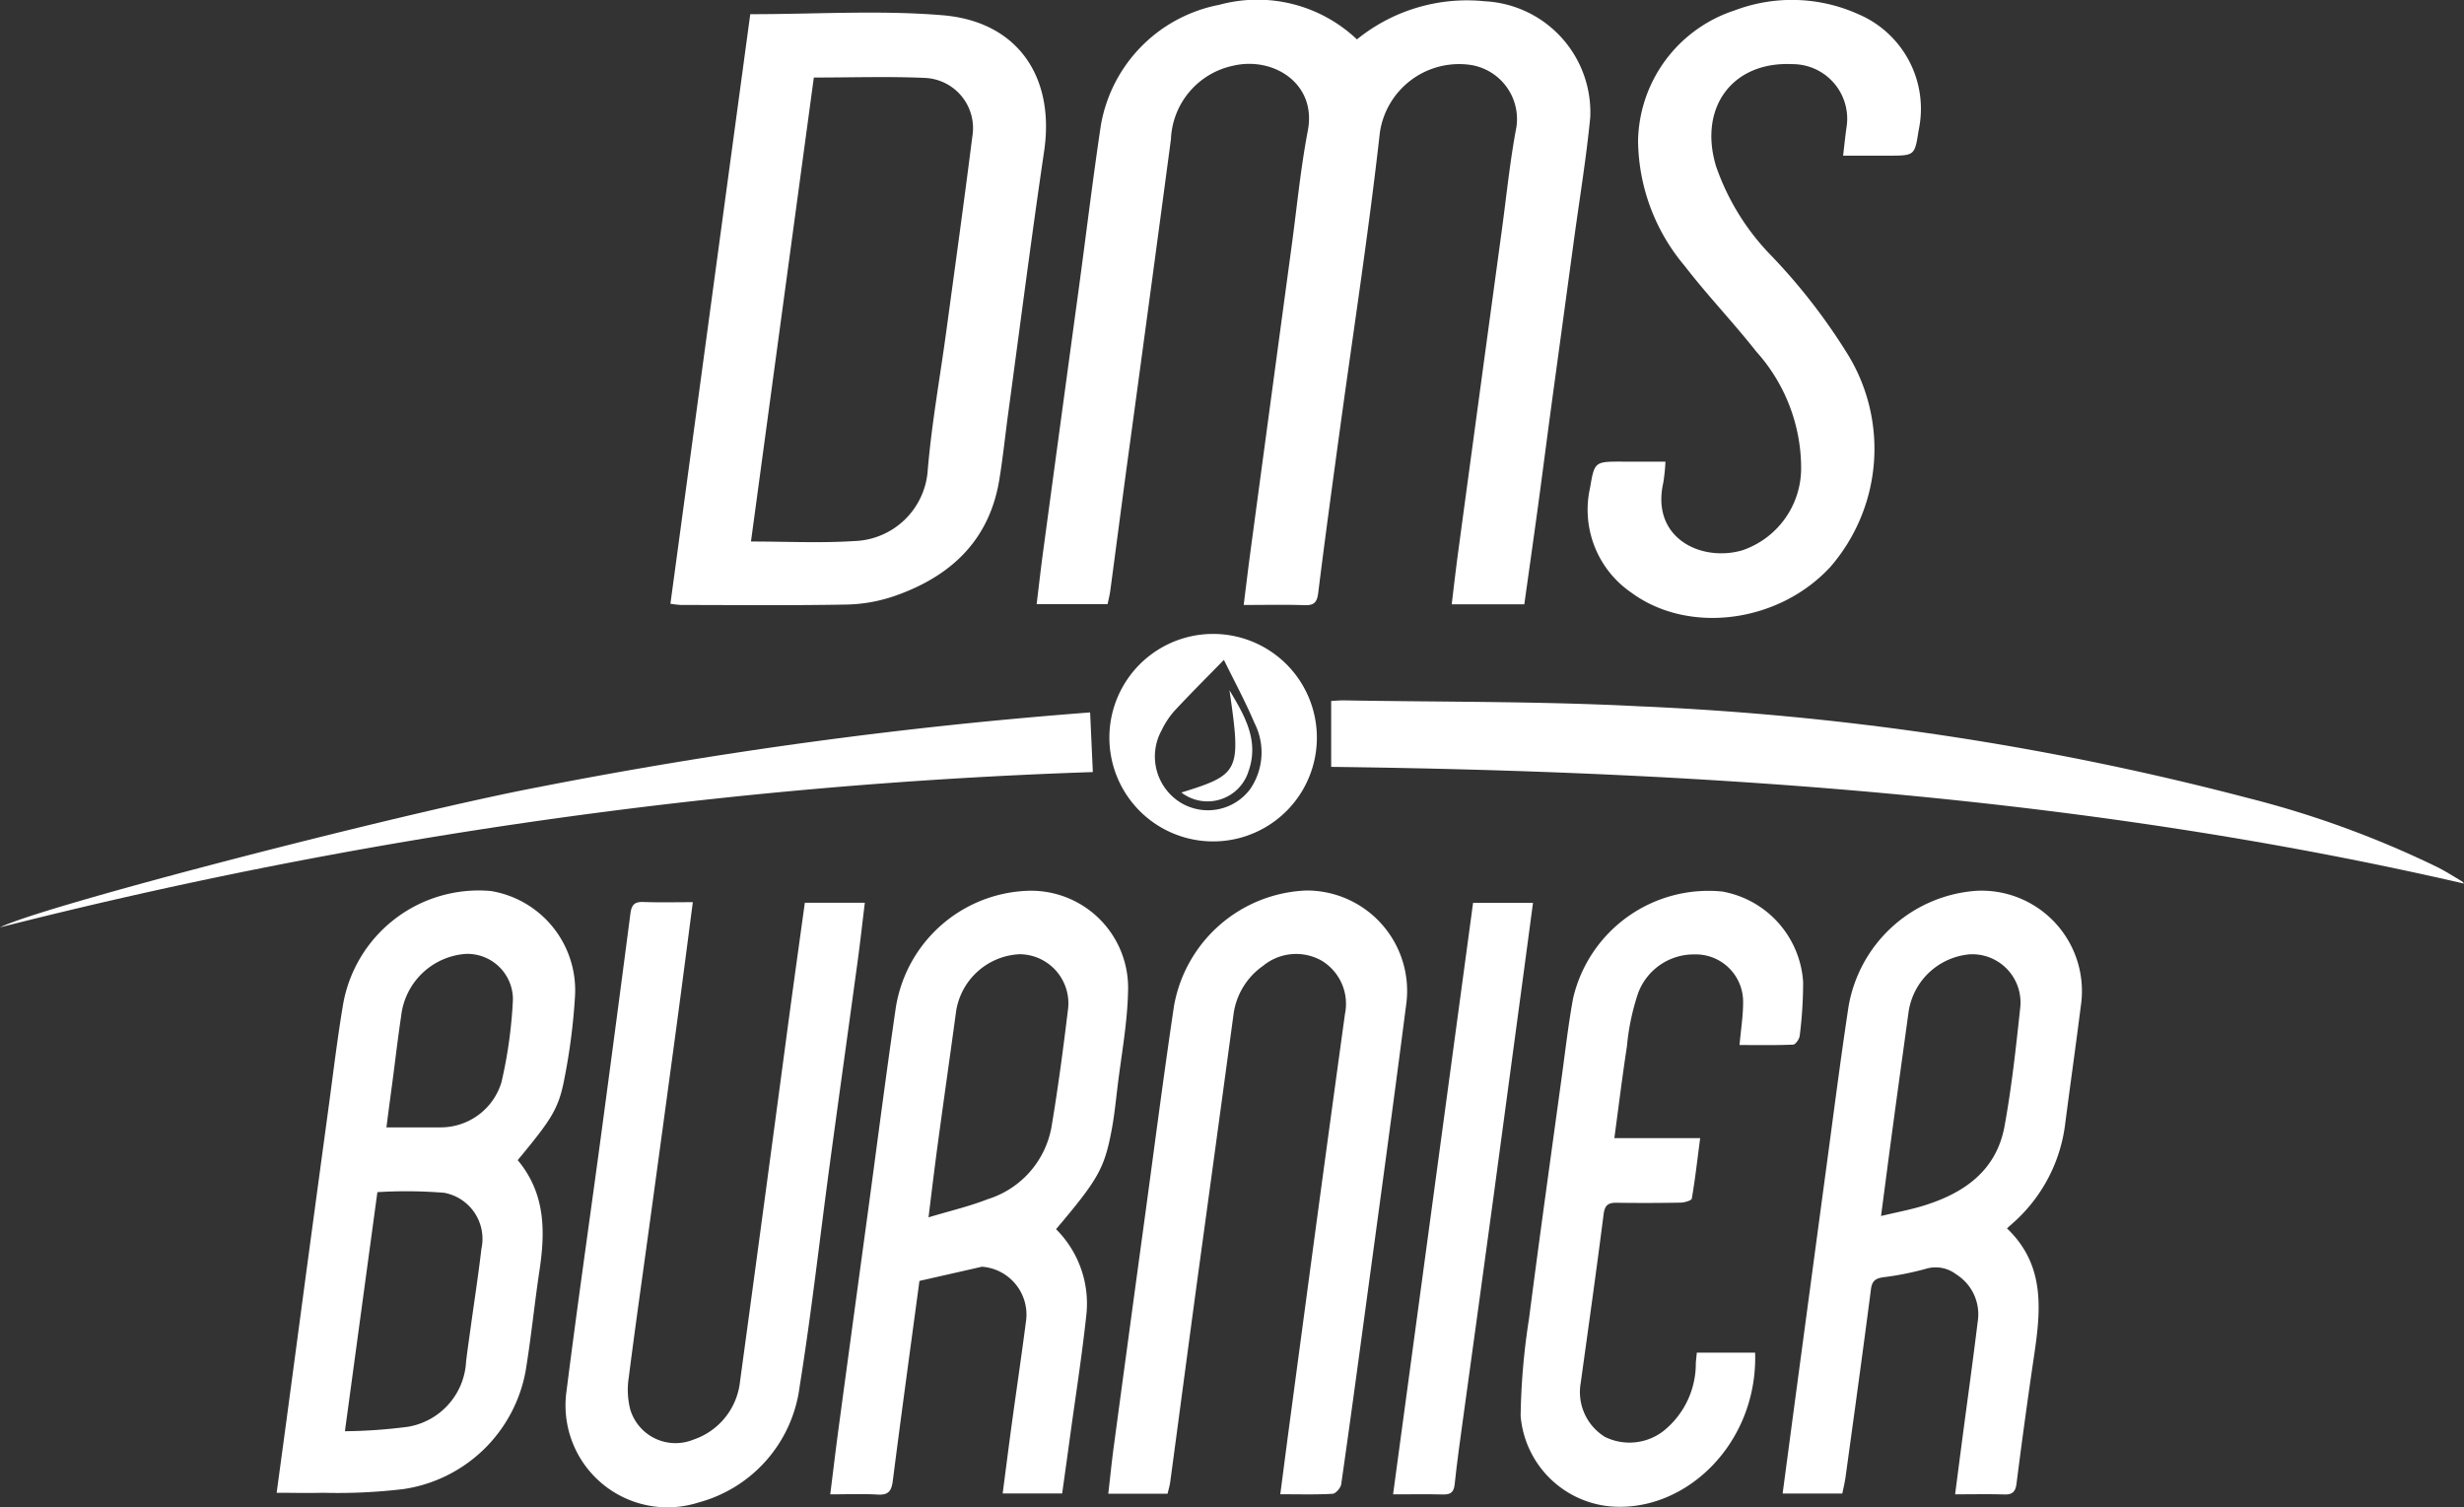
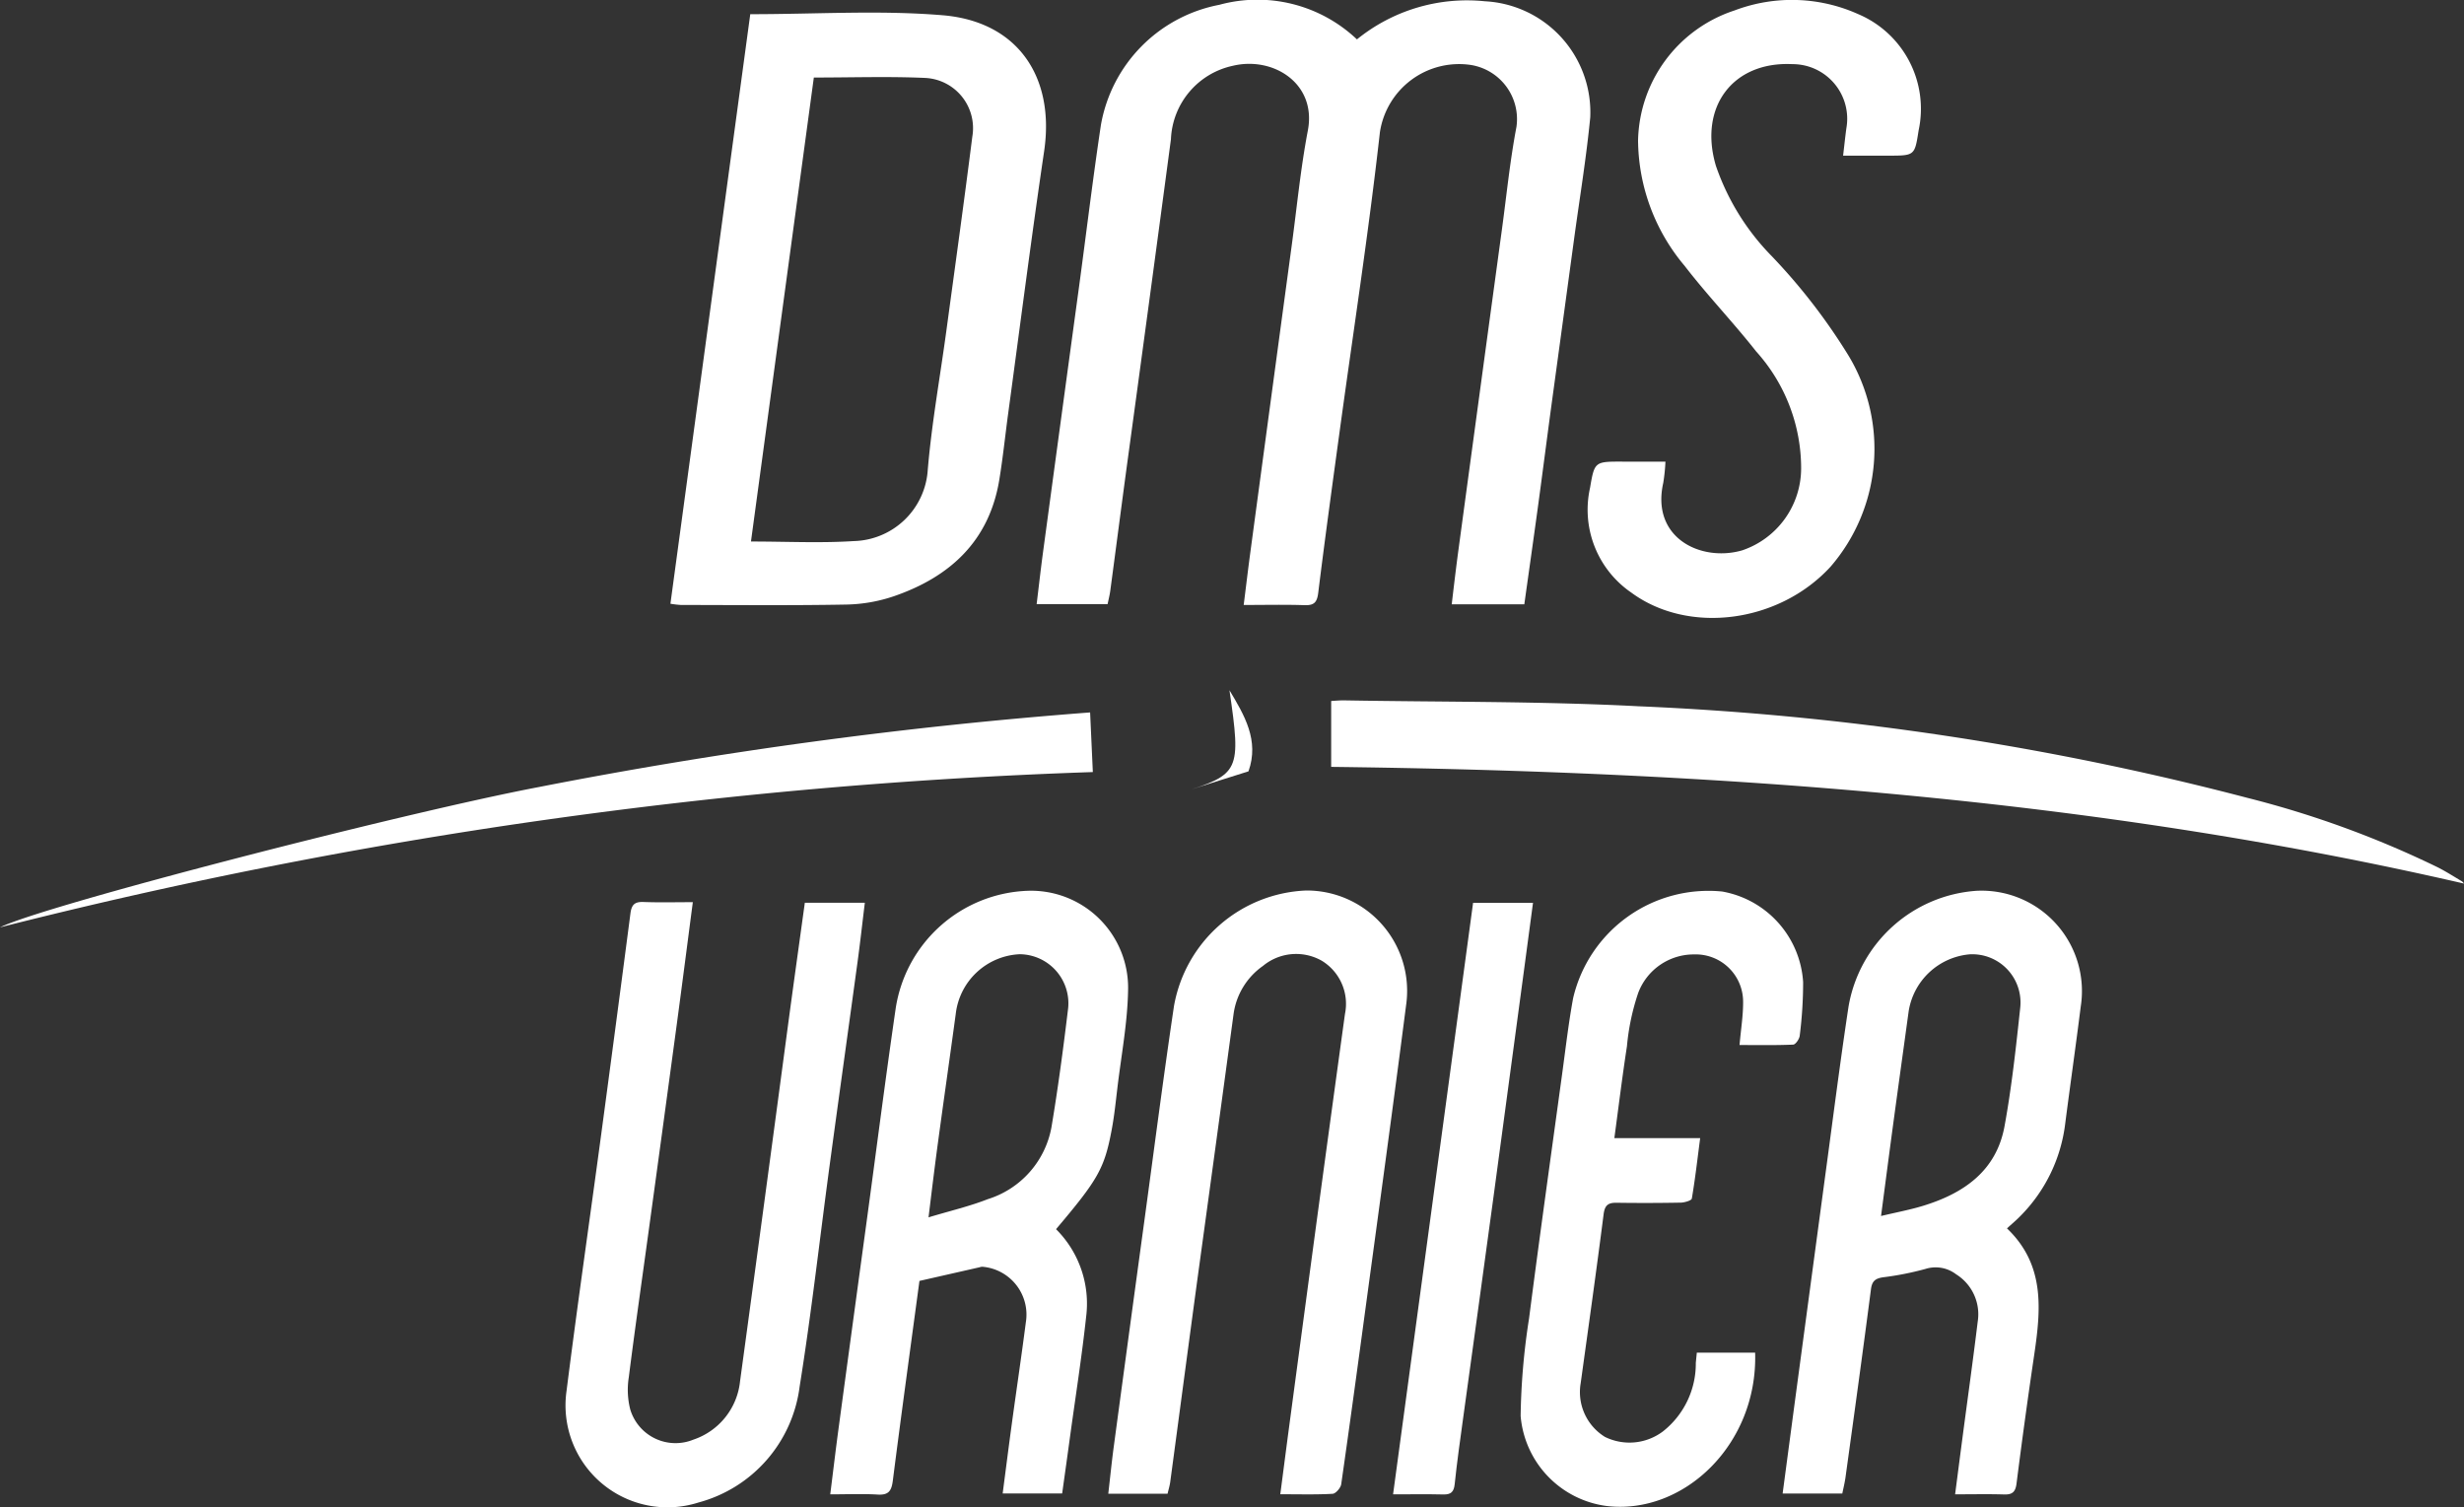
<svg xmlns="http://www.w3.org/2000/svg" id="Grupo_2595" data-name="Grupo 2595" width="125.879" height="77" viewBox="0 0 125.879 77">
  <rect x="0" y="0" width="125.879" height="77" fill="#333333" stroke="none" />
  <defs>
    <clipPath id="clip-path">
      <rect id="Retângulo_308" data-name="Retângulo 308" width="125.879" height="77" fill="none" />
    </clipPath>
  </defs>
  <g id="Grupo_2594" data-name="Grupo 2594" clip-path="url(#clip-path)">
    <path id="Caminho_6373" data-name="Caminho 6373" d="M411.327,2.093A8.923,8.923,0,0,1,417.862.146a5.681,5.681,0,0,1,5.383,5.935c-.2,2.062-.539,4.11-.819,6.163q-.576,4.24-1.155,8.48c-.23,1.7-.447,3.4-.679,5.107s-.473,3.393-.715,5.123h-3.708c.1-.861.2-1.693.308-2.522q1.124-8.319,2.257-16.636c.237-1.745.411-3.5.741-5.231A2.8,2.8,0,0,0,417.1,3.393a4.091,4.091,0,0,0-4.6,3.442c-.575,5.117-1.364,10.209-2.061,15.312-.374,2.739-.751,5.477-1.09,8.22-.06.486-.21.647-.7.63-1-.034-2-.01-3.108-.01.122-.966.228-1.863.349-2.758Q406.942,20.4,408,12.58c.263-1.945.449-3.9.818-5.829.461-2.411-1.774-3.8-3.828-3.31a4.006,4.006,0,0,0-3.166,3.752q-1.113,8.354-2.253,16.7c-.286,2.12-.561,4.241-.845,6.361-.029.22-.086.436-.137.69h-3.626c.111-.906.209-1.783.327-2.658q.918-6.8,1.844-13.591c.371-2.74.7-5.485,1.111-8.219A7.583,7.583,0,0,1,404.293.327a7.391,7.391,0,0,1,7.034,1.767" transform="translate(-342.004 -0.081)" fill="#fff" />
    <path id="Caminho_6374" data-name="Caminho 6374" d="M259.5,4.884c3.374,0,6.626-.214,9.839.055,3.83.321,5.733,3.157,5.174,6.944-.658,4.455-1.229,8.923-1.835,13.385-.153,1.127-.269,2.259-.452,3.381-.511,3.143-2.514,4.981-5.393,5.971a8.024,8.024,0,0,1-2.425.424c-2.814.052-5.63.023-8.446.021a5.354,5.354,0,0,1-.541-.063L259.5,4.884m3.247,3.239-3.211,23.7c1.815,0,3.538.088,5.248-.022a3.887,3.887,0,0,0,3.783-3.63c.2-2.374.627-4.728.948-7.092.449-3.312.91-6.624,1.329-9.94a2.568,2.568,0,0,0-2.44-3c-1.848-.082-3.7-.019-5.657-.019" transform="translate(-221.171 -4.159)" fill="#fff" />
-     <path id="Caminho_6375" data-name="Caminho 6375" d="M117.715,352.923c1.408,1.682,1.415,3.608,1.114,5.608-.259,1.719-.429,3.452-.712,5.167a7.45,7.45,0,0,1-6.232,6.025,28.284,28.284,0,0,1-4.137.19c-.753.022-1.507,0-2.35,0,.172-1.269.334-2.453.493-3.638q.506-3.775,1.01-7.551.557-4.142,1.121-8.282c.244-1.789.455-3.584.751-5.365a7.036,7.036,0,0,1,7.571-5.906,5.14,5.14,0,0,1,4.295,5.4,31.231,31.231,0,0,1-.538,4.172c-.294,1.559-.66,2.09-2.387,4.176m-8.83,13.85a26.606,26.606,0,0,0,3.224-.228,3.565,3.565,0,0,0,2.968-3.334c.065-.553.147-1.1.223-1.657.188-1.366.4-2.73.56-4.1a2.392,2.392,0,0,0-1.9-2.862,24.083,24.083,0,0,0-3.414-.033l-1.659,12.214m2.121-15.523c.986,0,1.875.007,2.763,0a3.242,3.242,0,0,0,3.113-2.305,23.407,23.407,0,0,0,.586-4.228,2.326,2.326,0,0,0-2.427-2.328,3.579,3.579,0,0,0-3.282,3.163c-.168,1.125-.3,2.255-.448,3.384-.1.743-.2,1.486-.305,2.316" transform="translate(-91.265 -293.652)" fill="#fff" />
    <path id="Caminho_6376" data-name="Caminho 6376" d="M327.852,356.674a5.362,5.362,0,0,1,1.537,4.453c-.223,2.06-.546,4.108-.827,6.162-.129.947-.261,1.893-.4,2.883h-3.039c.159-1.215.309-2.4.47-3.582.235-1.721.492-3.439.714-5.162a2.453,2.453,0,0,0-2.223-2.837.41.41,0,0,0-.131.024l-3.082.7c-.456,3.391-.924,6.791-1.359,10.195-.065.511-.2.754-.768.72-.774-.047-1.553-.012-2.43-.012.145-1.153.272-2.226.416-3.3q.71-5.271,1.43-10.541c.5-3.668.966-7.339,1.5-11a7.08,7.08,0,0,1,6.731-5.992,4.958,4.958,0,0,1,5.138,5.1c-.031,1.664-.35,3.323-.547,4.983-.084.707-.157,1.418-.288,2.117-.371,1.987-.7,2.552-2.842,5.083m-6.517-.6c1.125-.34,2.1-.565,3.019-.927a4.74,4.74,0,0,0,3.261-3.676c.34-2.022.609-4.058.854-6.094a2.509,2.509,0,0,0-2.475-2.746,3.447,3.447,0,0,0-3.269,3.056c-.3,2.21-.617,4.416-.916,6.626-.158,1.167-.3,2.337-.474,3.761" transform="translate(-273.899 -293.877)" fill="#fff" />
    <path id="Caminho_6377" data-name="Caminho 6377" d="M690.589,356.609c1.941,1.853,1.736,4.11,1.4,6.408q-.49,3.309-.911,6.629c-.055.429-.214.57-.633.557-.8-.025-1.6-.007-2.505-.007.131-1.006.25-1.927.371-2.848.262-1.989.541-3.976.783-5.967a2.408,2.408,0,0,0-1.1-2.424,1.726,1.726,0,0,0-1.574-.274,15.267,15.267,0,0,1-2.161.426c-.386.058-.563.185-.618.61-.414,3.2-.858,6.405-1.3,9.607-.039.281-.109.557-.164.829h-3.048c.248-1.857.487-3.663.729-5.468q.711-5.3,1.425-10.608c.4-2.937.769-5.879,1.214-8.809a7.134,7.134,0,0,1,6.534-5.906,5.13,5.13,0,0,1,5.326,5.923c-.252,2.013-.541,4.022-.8,6.034a8.07,8.07,0,0,1-2.286,4.661c-.2.208-.425.393-.679.627m-6.439-.631c.814-.194,1.488-.319,2.138-.517,2.086-.636,3.754-1.78,4.173-4.066.365-1.992.584-4.014.8-6.031a2.465,2.465,0,0,0-2.576-2.755,3.461,3.461,0,0,0-3.121,2.914c-.257,1.877-.519,3.754-.773,5.632-.209,1.543-.409,3.088-.638,4.823" transform="translate(-588.059 -293.856)" fill="#fff" />
    <path id="Caminho_6378" data-name="Caminho 6378" d="M608.955,23.584a9.568,9.568,0,0,1-.111,1.081c-.639,2.841,1.957,4.059,4.043,3.447a4.43,4.43,0,0,0,3-4.177,8.919,8.919,0,0,0-2.3-5.984c-1.171-1.489-2.492-2.862-3.647-4.363a10.067,10.067,0,0,1-2.384-6.395A7.145,7.145,0,0,1,612.481.535a8.262,8.262,0,0,1,6.327.189,5.252,5.252,0,0,1,3.081,5.939c-.2,1.286-.2,1.287-1.529,1.289-.756,0-1.511,0-2.329,0,.061-.517.107-.954.165-1.388a2.79,2.79,0,0,0-2.753-3.287c-3.052-.15-4.8,2.194-3.911,5.191a12.261,12.261,0,0,0,2.863,4.627,30.3,30.3,0,0,1,3.881,5.02,9.213,9.213,0,0,1-.89,10.84c-2.636,2.871-7.251,3.475-10.178,1.317a5.131,5.131,0,0,1-2.105-5.351c.228-1.345.248-1.341,1.656-1.338.708,0,1.417,0,2.2,0" transform="translate(-523.872 0)" fill="#fff" />
    <path id="Caminho_6379" data-name="Caminho 6379" d="M227.706,343.645h3.073c-.125,1.02-.233,2-.367,2.986-.469,3.446-.953,6.89-1.419,10.337-.514,3.8-.938,7.612-1.546,11.4a7.048,7.048,0,0,1-5.168,5.915,5.209,5.209,0,0,1-6.739-5.7c.55-4.357,1.178-8.7,1.764-13.056q.762-5.665,1.5-11.333c.058-.454.217-.606.668-.589.819.031,1.641.009,2.52.009-.281,2.144-.545,4.2-.821,6.248q-.71,5.266-1.433,10.531c-.341,2.494-.7,4.986-1.016,7.483a4.074,4.074,0,0,0,.072,1.651,2.415,2.415,0,0,0,3.224,1.545,3.527,3.527,0,0,0,2.385-2.974q1.245-9.143,2.463-18.289c.273-2.029.557-4.057.847-6.161" transform="translate(-186.597 -297.525)" fill="#fff" />
    <path id="Caminho_6380" data-name="Caminho 6380" d="M431.015,370.137c.161-1.23.305-2.354.455-3.477q.673-5.036,1.35-10.071.743-5.5,1.5-10.995a2.575,2.575,0,0,0-1.18-2.714,2.654,2.654,0,0,0-3.01.262,3.6,3.6,0,0,0-1.507,2.5q-.92,6.792-1.852,13.583c-.464,3.423-.916,6.848-1.377,10.271-.026.2-.086.387-.137.609h-3.029c.095-.82.173-1.606.278-2.388q.788-5.865,1.589-11.728c.491-3.6.954-7.205,1.49-10.8a7.151,7.151,0,0,1,6.755-5.9,5.129,5.129,0,0,1,5.1,5.879c-.676,5.261-1.4,10.516-2.112,15.773-.391,2.894-.785,5.788-1.2,8.678-.027.188-.279.48-.439.49-.843.049-1.69.023-2.673.023" transform="translate(-365.609 -293.796)" fill="#fff" />
    <path id="Caminho_6381" data-name="Caminho 6381" d="M590.51,347.173c.071-.811.188-1.516.184-2.22a2.42,2.42,0,0,0-2.5-2.419,3.034,3.034,0,0,0-2.861,1.97,11.806,11.806,0,0,0-.574,2.725c-.237,1.535-.425,3.078-.643,4.69H588.5c-.141,1.082-.256,2.089-.426,3.087-.017.1-.358.2-.551.208q-1.642.031-3.284.007c-.433-.007-.612.117-.672.588-.366,2.875-.772,5.744-1.169,8.615a2.69,2.69,0,0,0,1.236,2.758,2.842,2.842,0,0,0,2.968-.283,4.406,4.406,0,0,0,1.675-3.5c.015-.155.031-.309.052-.52h2.979c.142,4.706-3.669,8.3-7.586,7.833a5.066,5.066,0,0,1-4.394-4.6,35,35,0,0,1,.431-4.986c.535-4.157,1.118-8.307,1.686-12.459.178-1.3.327-2.608.565-3.9a7.1,7.1,0,0,1,7.616-5.446,5.021,5.021,0,0,1,4.134,4.631,21.621,21.621,0,0,1-.174,2.732c-.016.169-.212.453-.334.458-.9.039-1.811.021-2.746.021" transform="translate(-501.643 -293.776)" fill="#fff" />
    <path id="Caminho_6382" data-name="Caminho 6382" d="M507.147,270.217v-3.366c.168-.008.423-.035.677-.031,5,.088,10.015.041,15.009.3a147.08,147.08,0,0,1,31.127,4.682,50.137,50.137,0,0,1,9.738,3.556c.417.213.813.467,1.215.706a.474.474,0,0,1,.106.115c-19.014-4.384-38.354-5.725-57.872-5.962" transform="translate(-439.141 -231.04)" fill="#fff" />
    <path id="Caminho_6383" data-name="Caminho 6383" d="M55.691,271.413l.139,3.047A262.527,262.527,0,0,0,0,282.394c2.237-1.113,20.528-5.836,27.5-7.163a241.646,241.646,0,0,1,28.2-3.818" transform="translate(0 -235.018)" fill="#fff" />
    <path id="Caminho_6384" data-name="Caminho 6384" d="M534.821,343.948h3.06c-.161,1.207-.315,2.367-.471,3.528q-.77,5.731-1.543,11.462-.769,5.66-1.553,11.318c-.154,1.126-.315,2.252-.433,3.383-.042.4-.186.543-.582.534-.821-.02-1.642-.006-2.567-.006l4.088-30.218" transform="translate(-459.564 -297.826)" fill="#fff" />
-     <path id="Caminho_6385" data-name="Caminho 6385" d="M427.383,241.481a5.3,5.3,0,0,1,.059,10.6,5.3,5.3,0,1,1-.059-10.6m.578,1.328c-.826.847-1.692,1.708-2.522,2.6a4.271,4.271,0,0,0-.66,1,2.77,2.77,0,0,0,.988,3.7,2.693,2.693,0,0,0,3.537-.7,3.306,3.306,0,0,0,.217-3.384c-.466-1.1-1.039-2.156-1.56-3.221" transform="translate(-365.437 -209.096)" fill="#fff" />
-     <path id="Caminho_6386" data-name="Caminho 6386" d="M450.08,268.183c2.984-.924,3.058-1.088,2.456-5.225.76,1.275,1.534,2.555.972,4.143a2.194,2.194,0,0,1-3.428,1.082" transform="translate(-389.726 -227.696)" fill="#fff" />
+     <path id="Caminho_6386" data-name="Caminho 6386" d="M450.08,268.183c2.984-.924,3.058-1.088,2.456-5.225.76,1.275,1.534,2.555.972,4.143" transform="translate(-389.726 -227.696)" fill="#fff" />
  </g>
</svg>